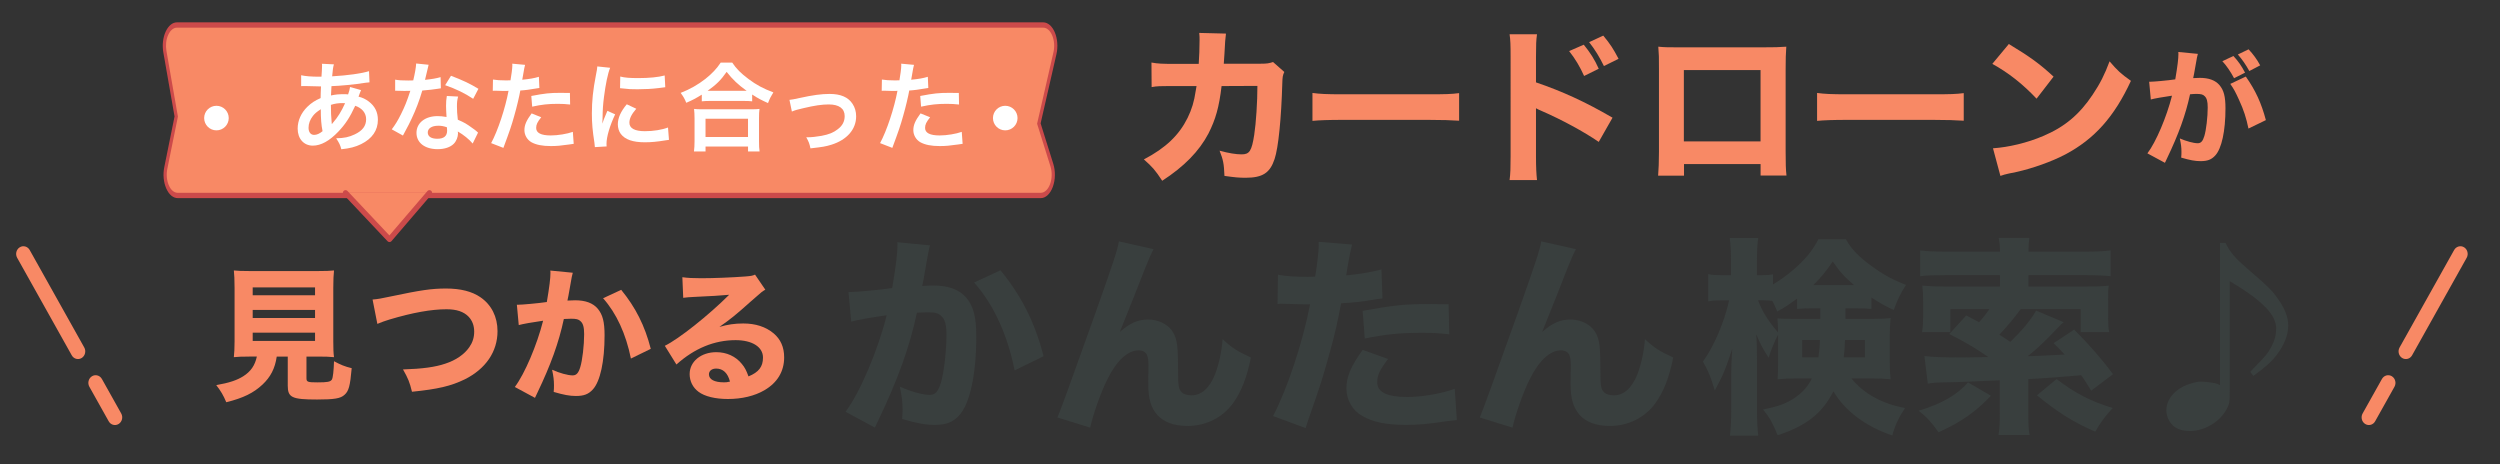
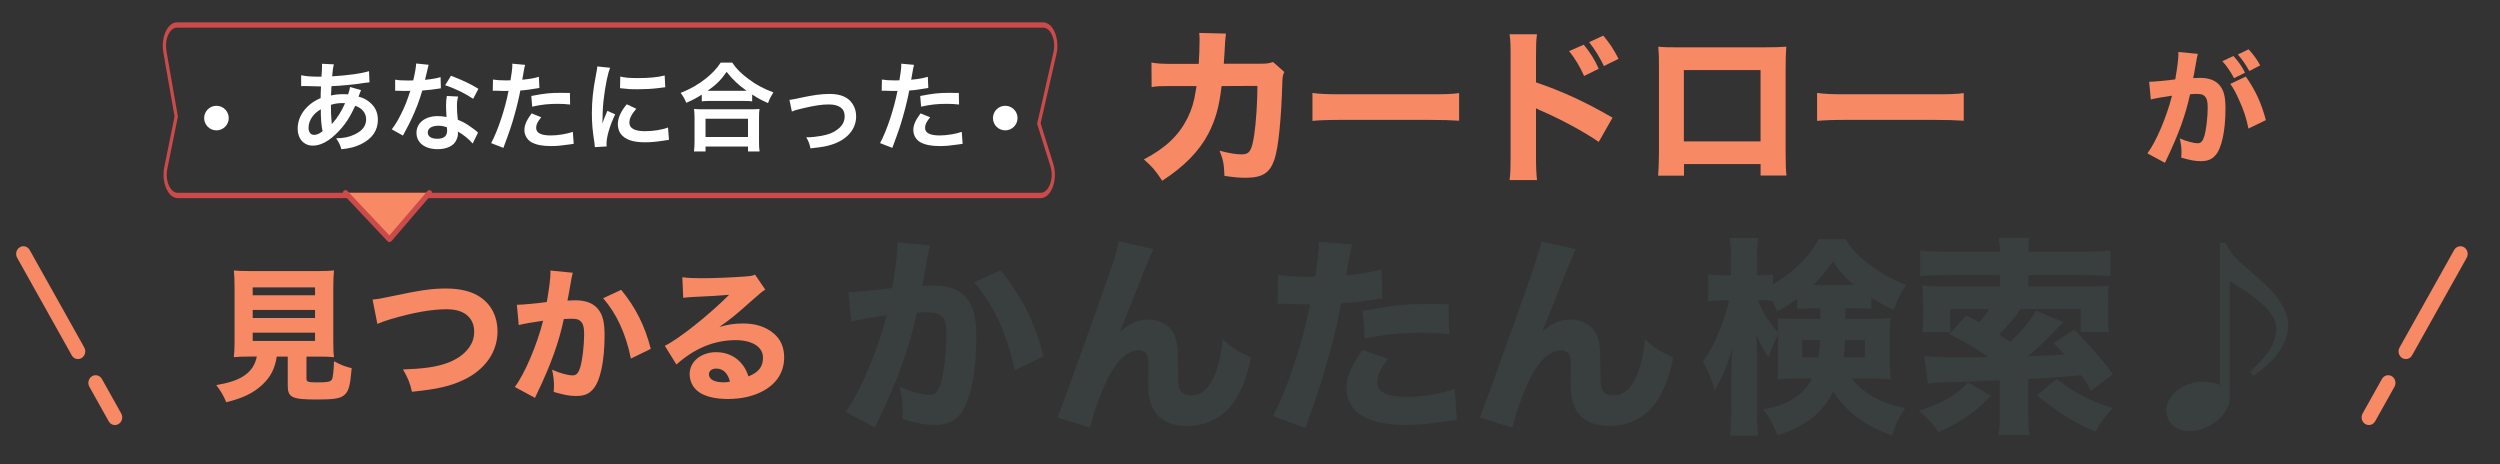
<svg xmlns="http://www.w3.org/2000/svg" id="_レイヤー_2" data-name="レイヤー 2" viewBox="0 0 1238.65 230">
  <rect x="0" y="0" width="1238.65" height="230" fill="#333333" stroke="none" />
  <defs>
    <style>
      .cls-1 {
        fill: none;
      }

      .cls-1, .cls-2, .cls-3, .cls-4, .cls-5 {
        stroke-width: 0px;
      }

      .cls-2 {
        fill: #393f3e;
      }

      .cls-3 {
        fill: #f88965;
      }

      .cls-4 {
        fill: #cc4a4a;
      }

      .cls-5 {
        fill: #fff;
      }
    </style>
  </defs>
  <g id="_レイヤー_1-2" data-name="レイヤー 1">
    <g>
      <rect class="cls-1" width="1238.65" height="230" />
      <g>
        <g>
          <path class="cls-2" d="M420.38,144.7h.63c3.14,0,15.69-1.15,21.03-1.99,1.88-10.99,2.62-17.16,2.62-21.13,0-.42,0-.94-.1-1.57l16.22,1.57c-.31,1.05-.52,1.88-.73,3.03-.1.31-.94,4.92-2.41,13.5q-.42,2.2-.73,3.56c2.51-.1,3.98-.21,5.55-.21,7.43,0,12.87,1.99,16.32,6.07,3.56,4.29,4.92,9.42,4.92,19.25,0,18.73-3.14,33.27-8.48,39.03-3.14,3.45-6.49,4.71-12.24,4.71-4.5,0-8.89-.84-16.01-2.93.21-2.3.21-3.24.21-4.71,0-3.66-.31-6.38-1.36-11.3,5.34,2.41,11.4,4.08,14.86,4.08,2.62,0,4.19-1.67,5.44-5.86,1.57-5.02,2.82-15.9,2.82-23.86,0-5.02-.73-7.74-2.62-9.42-1.36-1.36-3.03-1.78-6.8-1.78-1.78,0-2.93.1-5.23.21-3.66,17.16-9.42,33.06-19.15,53.36-.94,1.99-1.05,2.2-1.67,3.56l-14.54-7.85c7.11-9.42,16.01-30.34,20.4-47.82-7.43,1.05-14.54,2.3-17.58,3.14l-1.36-14.65ZM495.71,133.92c10.36,12.66,17.05,25.84,21.34,42.58l-14.33,7.01c-3.56-17.68-10.46-32.75-20.09-43.53l13.08-6.07Z" />
          <path class="cls-2" d="M571.56,123.46c-1.57,3.03-1.67,3.24-4.19,9.42q-.52,1.36-5.13,13.08l-7.43,18.52c5.13-4.5,9-6.17,14.12-6.17,4.81,0,9.42,2.2,11.82,5.65,1.67,2.41,2.51,5.34,2.72,9.94.1,1.99.21,4.5.21,9.42,0,8.16.31,9.63,1.88,11.09.94.94,2.72,1.46,4.81,1.46,4.92,0,8.89-3.56,11.61-10.36,1.88-4.71,3.35-11.4,3.77-17.47,4.6,4.29,7.01,5.86,14.02,9.1-1.99,9.94-4.71,16.85-8.89,22.7-5.23,7.11-13.39,11.2-22.5,11.2-6.7,0-11.82-1.88-15.07-5.55-3.14-3.66-4.39-7.95-4.39-15.48,0-.63,0-4.29.1-7.74v-1.05c0-2.72-.21-4.08-.73-5.34-.63-1.46-2.2-2.3-4.19-2.3-5.34,0-10.88,5.13-15.38,14.23-3.24,6.38-7.11,17.37-8.58,24.06l-16.22-5.02q1.67-3.56,19.25-52.94c8.48-23.96,10.57-30.24,11.2-34.32l17.16,3.87Z" />
          <path class="cls-2" d="M633.18,136.12c3.87.73,8.68,1.05,14.96,1.05.73,0,.84,0,3.45-.1.94-5.23,1.78-12.56,1.78-15.48v-1.78l16.53,1.36q-.73,2.51-2.09,10.15c-.42,2.82-.52,3.03-.84,5.13,7.43-.73,12.03-1.57,17.47-2.93l.52,14.33q-1.99.21-5.75.84c-4.6.84-9.21,1.26-14.75,1.57-1.67,9-3.14,15.69-6.07,25.95-3.14,11.4-4.29,14.86-9.1,28.67-1.05,2.93-1.88,5.34-2.41,7.22l-16.11-5.96c7.01-13.5,14.65-36.31,18.31-55.35h-2.93l-11.2-.31c-.73,0-1.05.1-1.99.1l.21-14.44ZM687.7,177.87c-4.19,5.55-5.34,8.06-5.34,11.51,0,4.92,4.81,7.32,14.96,7.32,7.32,0,17.37-1.78,23.44-4.08l1.05,15.48c-1.88.21-2.72.31-5.34.63-8.68,1.36-13.92,1.78-19.98,1.78-9.63,0-16.43-1.36-21.66-4.5-4.81-2.72-7.74-7.95-7.74-13.6s2.2-10.99,8.06-19.04l12.56,4.5ZM718.04,165.62c-5.02-.52-8.06-.73-13.5-.73-10.99,0-17.89.73-28.35,2.83l-1.05-13.71c15.59-2.83,20.82-3.35,32.96-3.35,2.62,0,3.03,0,9.63.1l.31,14.86Z" />
          <path class="cls-2" d="M780.81,123.46c-1.57,3.03-1.67,3.24-4.19,9.42q-.52,1.36-5.13,13.08l-7.43,18.52c5.13-4.5,9-6.17,14.12-6.17,4.81,0,9.42,2.2,11.82,5.65,1.67,2.41,2.51,5.34,2.72,9.94.1,1.99.21,4.5.21,9.42,0,8.16.31,9.63,1.88,11.09.94.94,2.72,1.46,4.81,1.46,4.92,0,8.89-3.56,11.61-10.36,1.88-4.71,3.35-11.4,3.77-17.47,4.6,4.29,7.01,5.86,14.02,9.1-1.99,9.94-4.71,16.85-8.89,22.7-5.23,7.11-13.39,11.2-22.5,11.2-6.7,0-11.82-1.88-15.07-5.55-3.14-3.66-4.39-7.95-4.39-15.48,0-.63,0-4.29.1-7.74v-1.05c0-2.72-.21-4.08-.73-5.34-.63-1.46-2.2-2.3-4.19-2.3-5.34,0-10.88,5.13-15.38,14.23-3.24,6.38-7.11,17.37-8.58,24.06l-16.22-5.02q1.67-3.56,19.25-52.94c8.48-23.96,10.57-30.24,11.2-34.32l17.16,3.87Z" />
        </g>
        <g>
          <path class="cls-2" d="M914.34,157.99h13.29c4.19,0,6.49-.1,9.1-.42-.31,3.45-.42,5.65-.42,8.48v13.81c0,3.35.1,5.23.42,8.06-3.03-.31-5.55-.42-9.73-.42h-9.73c6.28,7.64,15.28,12.56,26.58,14.65-3.14,4.81-5.02,8.68-6.28,13.6-13.18-4.39-23.54-12.24-29.19-21.87-5.55,10.88-13.29,17.05-27.62,21.76-2.72-6.49-3.66-8.27-7.22-12.76,7.85-1.57,11.72-3.03,16.11-6.07,3.77-2.72,6.07-5.34,8.06-9.31h-7.43c-4.08,0-6.59.1-9.52.42.1-2.72.21-4.39.21-6.8v-15.28c-1.57,2.82-3.45,7.43-4.71,11.4-3.14-5.02-4.08-6.7-6.17-11.72.31,2.93.42,6.91.42,12.35v24.8c0,5.44.21,9.63.63,13.18h-14.02c.42-3.66.63-7.74.63-13.18v-17.89c0-2.93.21-8.16.52-12.03-3.35,10.25-4.71,13.5-8.68,20.72-1.99-6.7-3.03-9.31-5.86-14.33,5.44-7.43,10.78-19.98,12.97-30.34h-3.45c-3.14,0-5.13.1-6.91.52v-13.5c1.99.42,3.56.52,6.91.52h4.39v-7.43c0-5.13-.21-8.06-.63-10.99h14.12c-.42,2.93-.63,5.96-.63,10.88v7.53h2.72c2.3,0,3.56-.1,5.23-.42v5.02c3.35-1.99,7.11-4.71,10.25-7.43,5.75-5.02,9.21-9.1,12.24-14.96h13.6c2.83,4.92,6.38,8.68,12.77,13.29,5.65,4.19,10.88,7.01,17.05,9.31-2.82,4.29-4.5,7.85-6.07,12.45-4.39-1.99-6.07-3.03-11.09-6.17v5.65c-2.09-.21-3.87-.31-8.06-.31h-4.81v5.23ZM898.33,152.75c-3.98,0-5.65.1-7.95.31v-5.13c-4.08,3.03-6.07,4.39-9.83,6.38-1.05-2.51-1.46-3.45-2.41-5.23-1.36-.21-3.03-.31-4.71-.31h-2.41c2.3,5.86,4.71,9.73,9.94,16.01,0-2.72-.1-4.71-.31-7.01,2.51.21,3.56.21,8.89.21h12.35v-5.23h-3.56ZM892.89,168.45v8.58h8.06c.42-2.93.63-4.71.73-8.58h-8.79ZM918.62,141.25c-4.92-4.19-7.22-6.8-10.57-11.72-3.24,4.81-5.55,7.64-9.63,11.72h20.19ZM914.13,168.45c-.1,3.66-.31,5.44-.63,8.58h10.46v-8.58h-9.84Z" />
          <path class="cls-2" d="M986.42,196.07c-7.64,8.06-14.65,12.97-25.95,18.1-3.45-4.92-5.86-7.53-9.84-10.67,11.61-3.56,18.73-7.64,24.48-14.02l11.3,6.59ZM1022.52,159.66c-1.05.73-1.88,1.57-3.35,3.14-5.23,5.55-9.52,9.73-14.54,13.71,3.98-.1,10.04-.42,18.31-.84-1.57-1.78-2.62-2.83-5.44-5.65l10.15-6.7c7.22,7.11,14.02,14.96,19.25,22.08l-10.78,8.16c-2.51-4.08-3.56-5.55-4.92-7.64-16.95,1.36-19.36,1.57-26.26,1.88v16.74c0,5.23.1,7.85.63,10.99h-15.38c.52-3.24.63-5.96.63-10.99v-16.11c-14.23.63-19.15.84-23.33.94-7.95.1-9.73.21-12.35.73l-1.67-13.71c3.35.52,9.63.73,19.25.73,1.46,0,5.55-.1,12.45-.21-6.59-4.5-11.09-7.22-19.36-11.4l8.37-9.21c3.24,1.67,4.08,2.09,6.38,3.35,2.2-2.51,3.56-4.19,5.13-6.49h-19.36v11.4h-14.02c.42-2.62.52-4.81.52-7.53v-7.74c0-3.98-.1-5.34-.42-7.74,3.98.31,6.91.42,11.51.42h26.99v-5.65h-26.26c-6.28,0-10.04.1-13.29.52v-12.77c3.14.42,7.64.63,13.5.63h26.05c0-2.72-.21-4.5-.63-6.8h15.17c-.31,2.3-.42,3.87-.42,6.8h27.31c5.75,0,10.25-.21,13.39-.63v12.77c-3.03-.31-7.53-.52-13.18-.52h-27.52v5.65h28.15c5.44,0,8.48-.1,11.61-.42-.31,2.2-.31,3.14-.31,7.11v8.27c0,3.03.1,5.34.52,7.64h-14.12v-11.4h-29.71c-3.56,4.81-6.28,8.06-10.57,12.66,2.41,1.57,3.14,1.99,5.44,3.56,6.17-6.07,9.94-10.57,12.76-15.48l13.71,5.75ZM1018.96,187.81c9,6.91,17.16,11.2,27.83,14.33-3.98,4.29-5.96,7.01-8.68,11.72-10.15-4.29-18.73-9.63-28.88-18l9.73-8.06Z" />
          <path class="cls-2" d="M1102.66,120.32c2.2,4.6,4.5,7.32,10.67,12.66,10.88,9.42,12.45,10.88,15.8,15.8,3.03,4.39,4.6,8.58,4.6,12.56,0,4.6-2.09,9.83-5.75,14.54-2.62,3.45-5.75,6.17-11.51,10.36l-1.57-1.99c.63-.73,1.15-1.26,1.46-1.57,6.07-6.17,7.32-7.64,8.89-10.67,1.78-3.35,2.51-6.17,2.51-9.21,0-6.91-6.8-13.81-23.02-23.54v54.09c0,6.07-.1,6.7-1.57,9.42-3.24,6.17-10.88,10.78-18.1,10.78-4.08,0-7.22-1.15-9.1-3.45-1.67-1.78-2.62-4.39-2.62-6.8,0-4.6,2.93-8.89,7.95-11.61,2.83-1.46,6.8-2.62,9.21-2.62,1.57,0,3.66.21,5.96.63,1.46.21,1.88.31,3.45,1.15v-70.52h2.72Z" />
        </g>
      </g>
      <g>
        <path class="cls-3" d="M593.92,31.64c.25-3.58.42-7.92.42-11.83,0-1.25,0-2-.17-3.5l13.25.33q-.42,2.75-.75,10c-.08,1.75-.17,2.25-.33,4.92h18.33c3.08,0,4-.17,6.08-.83l5.58,4.92c-.75,1.58-.92,2.42-1,5.75-.5,17.17-1.92,31.83-3.83,37.42-2.25,6.83-5.92,9.25-14.33,9.25-3.25,0-5.25-.17-10.5-.92-.25-6.08-.58-7.83-2.42-12.5,4.5,1.25,8.17,1.83,10.92,1.83,3.92,0,5-1.67,6.25-9.67.92-6,1.58-16.33,1.58-24.25l-17.75.08c-1.25,10.5-2.92,16.42-6.5,23.5-4.58,8.75-12.08,16.42-22.92,23.42-3.5-5.33-4.83-6.83-9.08-10.58,10.83-5.67,17.42-12,21.67-20.58,2.08-4.25,3.25-8.17,4-13.33l.42-2.42h-10.83c-8.25,0-8.42,0-11.42.5l-.08-12.17c3.17.58,5.25.67,11.67.67h11.75Z" />
        <path class="cls-3" d="M650.26,46.05c3.75.5,6.75.67,15.25.67h42.17c8.42,0,11.42-.08,15.25-.58v13.67c-3.33-.25-8.83-.42-15.33-.42h-42.08c-7.25,0-12,.17-15.25.5v-13.83Z" />
        <path class="cls-3" d="M747.94,89.22c.42-3.17.5-6.08.5-11.75V28.14c0-5.92-.08-8.25-.5-11.17h13.58c-.42,3.17-.5,5.08-.5,11.17v12.67c12.92,4.42,24.33,9.58,37.92,17.5l-6.83,12c-7.42-5.08-18.33-11-27.92-15.17-1.58-.67-1.92-.83-3.17-1.5v24c0,5.33.17,8.42.5,11.58h-13.58ZM784.69,22.14c3.25,4,5.33,7.25,7.42,11.92l-7.25,3.58c-2-4.5-4.5-8.67-7.42-12.33l7.25-3.17ZM794.35,17.64c3.58,4.33,5,6.58,7.58,11.5l-7.25,3.58c-2.08-4.25-4.42-8.17-7.33-11.83l7-3.25Z" />
        <path class="cls-3" d="M834.36,81.3v5.75h-12.83c.25-3.25.42-6.75.42-11.75v-41.17c0-5.92,0-6.92-.33-11,3.42.33,4.75.33,12,.33h38.92c7,0,9.08-.08,12.5-.33-.25,2.92-.33,6.58-.33,11.42v40.25c0,6,.08,9.25.42,12.17h-12.83v-5.67h-37.92ZM872.28,34.72h-38v35.33h38v-35.33Z" />
        <path class="cls-3" d="M900.28,46.05c3.75.5,6.75.67,15.25.67h42.17c8.42,0,11.42-.08,15.25-.58v13.67c-3.33-.25-8.83-.42-15.33-.42h-42.08c-7.25,0-12,.17-15.25.5v-13.83Z" />
-         <path class="cls-3" d="M995.29,21.8c10.75,6.5,15.5,10,22.17,16.17l-8.42,10.92c-6.92-7.33-13.92-12.83-21.92-17.25l8.17-9.83ZM987.46,73.47c7.67-.5,17.17-2.75,24.83-6.08,10.58-4.42,18-10.67,24.5-20.42,3.75-5.58,6-10.08,8.42-16.58,3.92,4.58,5.42,6,10.58,9.67-8.25,17.83-18.08,28.83-32.58,36.5-6.67,3.5-16.25,6.92-24.25,8.67q-2.08.42-3.67.75c-1.92.42-2.42.58-4.17,1.17l-3.67-13.67Z" />
        <path class="cls-3" d="M1064.82,40.51h.37c1.88,0,9.38-.69,12.57-1.19,1.12-6.56,1.56-10.25,1.56-12.63,0-.19,0-.5-.06-.94l9.69.94c-.19.63-.31,1.13-.44,1.81-.06.25-.56,2.94-1.44,8.07-.25,1.31-.25,1.38-.44,2.13,1.5-.06,2.38-.12,3.31-.12,4.44,0,7.69,1.19,9.75,3.63,2.13,2.56,2.94,5.63,2.94,11.5,0,11.19-1.88,19.88-5.06,23.32-1.88,2.06-3.88,2.81-7.31,2.81-2.69,0-5.31-.5-9.57-1.75.13-1.38.13-1.88.13-2.81,0-2.19-.19-3.75-.81-6.69,3.19,1.38,6.82,2.38,8.88,2.38,1.56,0,2.5-1,3.25-3.5.94-3,1.69-9.5,1.69-14.25,0-3-.44-4.63-1.56-5.63-.81-.81-1.81-1.06-4.06-1.06-1.06,0-1.75.06-3.13.19-2.19,10.19-5.63,19.69-11.44,31.82-.56,1.19-.63,1.31-1,2.13l-8.69-4.69c4.25-5.56,9.57-18.13,12.19-28.57-4.44.63-8.69,1.38-10.5,1.88l-.81-8.75ZM1106.58,27.75c2.5,2.75,3.94,4.81,5.75,8.25l-5.44,2.75c-1.69-3.19-3.75-6.25-5.81-8.44l5.5-2.56ZM1112.71,37.94c4.88,6.94,7.69,13.13,9.94,21.57l-8.63,4.19c-1.06-5.19-2.31-9.07-4.63-14.13-1.81-4-2.69-5.63-4.38-8l7.69-3.63ZM1114.08,24.44c2.25,2.38,4.13,4.94,5.75,7.94l-5.38,2.81c-1.81-3.25-3.5-5.69-5.69-8.19l5.31-2.56Z" />
      </g>
      <path class="cls-3" d="M123.47,176.67c-3.52,0-5.67.07-7.61.29.22-2.08.36-4.45.36-7.76v-26.58c0-3.81-.14-6.82-.36-8.62,2.01.22,4.17.29,7.47.29h34.62c3.38,0,5.53-.07,7.54-.29-.22,1.8-.36,4.81-.36,8.62v26.58c0,3.45.07,5.75.36,7.76-2.08-.22-4.38-.29-7.54-.29h-6.11v10.7c0,1.87.57,2.08,5.53,2.08s6.32-.29,7.04-1.36c.57-.86.93-4.53,1.08-9.12,3.38,1.8,5.24,2.59,8.76,3.45-.79,8.84-1.44,11.35-3.59,13.22-1.94,1.8-5.1,2.3-13.58,2.3-12.5,0-14.51-1.01-14.51-6.9v-14.37h-5.46c-.86,5.89-3.02,10.06-7.04,13.86-4.45,4.17-9.55,6.68-17.96,8.76-1.44-3.45-2.73-5.6-4.96-8.48,6.46-1.15,10.13-2.37,13.36-4.38,3.74-2.37,5.82-5.39,6.75-9.77h-3.81ZM125.2,146.29h30.89v-3.88h-30.89v3.88ZM125.2,157.57h30.89v-4.02h-30.89v4.02ZM125.2,168.92h30.89v-4.09h-30.89v4.09Z" />
      <path class="cls-3" d="M184.58,148.41c2.73-.22,4.17-.5,8.91-1.51,15.01-3.16,20.33-3.95,27.51-3.95s12.86,1.44,17.02,4.31c5.46,3.73,8.48,9.7,8.48,16.81,0,10.2-5.89,18.75-16.31,23.92-6.82,3.3-13.29,4.81-26.07,6.11-1.15-4.67-1.87-6.54-4.45-11.06,9.55-.29,15.95-1.15,20.98-2.87,5.24-1.72,9.34-4.53,11.85-8.12,1.65-2.37,2.44-4.81,2.44-7.76s-.93-5.46-2.8-7.4c-2.44-2.51-5.96-3.66-10.92-3.66-7.47,0-16.81,1.65-28.3,5.1-1.87.57-4.17,1.36-5.96,2.15l-2.37-12.07Z" />
      <path class="cls-3" d="M256.06,151h.43c2.16,0,10.77-.79,14.44-1.36,1.29-7.54,1.8-11.78,1.8-14.51,0-.29,0-.65-.07-1.08l11.13,1.08c-.22.72-.36,1.29-.5,2.08-.07.22-.65,3.38-1.65,9.27q-.29,1.51-.5,2.44c1.72-.07,2.73-.14,3.81-.14,5.1,0,8.84,1.36,11.21,4.17,2.44,2.95,3.38,6.47,3.38,13.22,0,12.86-2.15,22.84-5.82,26.79-2.16,2.37-4.45,3.23-8.4,3.23-3.09,0-6.11-.57-10.99-2.01.14-1.58.14-2.23.14-3.23,0-2.51-.22-4.38-.93-7.76,3.66,1.65,7.83,2.8,10.2,2.8,1.8,0,2.87-1.15,3.74-4.02,1.08-3.45,1.94-10.92,1.94-16.38,0-3.45-.5-5.32-1.8-6.46-.93-.93-2.08-1.22-4.67-1.22-1.22,0-2.01.07-3.59.14-2.51,11.78-6.47,22.7-13.15,36.63-.65,1.36-.72,1.51-1.15,2.44l-9.98-5.39c4.88-6.46,10.99-20.83,14.01-32.83-5.1.72-9.98,1.58-12.07,2.16l-.93-10.06ZM307.78,143.6c7.11,8.69,11.71,17.74,14.65,29.24l-9.84,4.81c-2.44-12.14-7.18-22.48-13.79-29.88l8.98-4.17Z" />
      <path class="cls-3" d="M338.1,137.35c2.66.36,5.03.5,9.34.5,6.18,0,15.08-.36,21.77-.86,2.8-.22,3.66-.36,4.88-.93l5.1,7.47c-1.51.86-1.58.86-7.18,5.82-7.47,6.68-9.77,8.55-15.59,12.64,4.09-1.22,7.69-1.72,11.85-1.72,6.11,0,11.13,1.65,15.01,4.88,3.52,2.95,5.24,6.9,5.24,11.92,0,6.97-3.38,12.57-9.84,16.31-4.81,2.8-11.13,4.31-18.03,4.31-6.25,0-11.57-1.29-14.58-3.59-2.8-2.08-4.38-5.24-4.38-8.76,0-6.18,5.6-10.85,13.22-10.85,5.1,0,9.63,2.08,12.64,5.82,1.44,1.72,2.23,3.23,3.3,6.18,5.1-2.08,7.18-4.81,7.18-9.34,0-5.24-5.32-8.62-13.58-8.62-10.56,0-20.4,4.09-29.31,12.07l-5.75-9.27c6.75-3.23,21.77-15.16,31.89-25.28-5.89.5-7.11.57-17.67,1.08-2.3.14-2.95.14-5.1.43l-.43-10.2ZM354.84,182.61c-2.15,0-3.59,1.15-3.59,2.87,0,2.51,2.73,3.95,7.4,3.95,1.08,0,1.36,0,3.02-.36-1.08-4.24-3.45-6.46-6.82-6.46Z" />
      <g>
        <g>
-           <path class="cls-3" d="M515.63,96.84H88.06c-4.26,0-7.27-6.91-5.91-13.6l5.17-25.52-5.62-32.17c-1.15-6.6,1.84-13.18,5.99-13.18h429.17c4.36,0,7.38,7.22,5.83,13.97l-7.98,34.86,6.45,20.57c2.15,6.87-.86,15.07-5.54,15.07Z" />
          <path class="cls-4" d="M515.63,98.16H88.06c-2.29,0-4.37-1.76-5.71-4.84s-1.69-6.9-.96-10.49l5.09-25.13-5.56-31.77c-.62-3.55-.21-7.27,1.14-10.22s3.39-4.64,5.62-4.64h429.17c2.31,0,4.48,1.88,5.79,5.02,1.31,3.15,1.61,7.16.79,10.73l-7.85,34.31,6.28,20.05c1.14,3.64,1.05,7.9-.23,11.4-1.29,3.5-3.53,5.59-6.01,5.59ZM87.69,13.7c-1.73,0-3.31,1.31-4.35,3.59-1.04,2.28-1.36,5.16-.88,7.91l5.69,32.57-5.25,25.91c-.56,2.78-.29,5.74.74,8.11,1.03,2.38,2.64,3.74,4.42,3.74h427.56c1.92,0,3.65-1.62,4.65-4.32,1-2.71,1.06-6,.18-8.81l-6.61-21.09,8.1-35.42c.64-2.81.42-5.83-.61-8.3-1.03-2.47-2.66-3.88-4.48-3.88H87.69Z" />
        </g>
        <g>
          <path class="cls-5" d="M178.89,44.66q-.19.39-.58,1.4c-.48,1.35-.53,1.4-.67,1.83,1.98.48,3.37,1.16,5.01,2.36,3.08,2.31,4.58,5.3,4.58,9.11,0,5.25-2.84,9.35-8.29,12.04-2.84,1.4-5.59,2.12-9.83,2.55-.53-2.07-.96-2.94-2.55-5.44,3.9-.05,6.36-.58,9.2-1.93,3.85-1.83,5.64-4.19,5.64-7.52,0-3.04-1.98-5.49-5.4-6.65-2.65,5.73-4.91,9.2-8.38,12.81-4.34,4.58-8.62,6.94-12.62,6.94-4.48,0-7.52-3.42-7.52-8.43,0-3.95,1.69-7.76,4.77-10.79,1.93-1.88,3.71-3.08,6.6-4.34,0-1.54.1-3.47.19-5.78-.53,0-3.13-.05-7.8-.19h-.92c-.14,0-.58,0-1.11.05v-5.4c2.17.48,5.01.72,9.01.72h1.06q.05-.96.19-2.89c.05-.63.1-1.83.1-2.75,0-.19,0-.39-.1-.77l5.97.29c-.39,1.3-.58,2.55-.87,5.93,7.71-.43,14.55-1.4,18.26-2.55l.24,5.54c-.67.05-.87.05-1.88.19-5.3.87-13.1,1.59-16.96,1.69-.14,2.07-.19,3.61-.24,4.62,2.6-.53,3.71-.63,6.65-.63.58,0,.96,0,1.83.1.53-1.54.82-2.55.96-3.66l5.44,1.54ZM155.04,57.43c-1.45,1.88-2.17,3.85-2.17,5.88,0,2.17,1.06,3.52,2.75,3.52,1.35,0,2.65-.58,4.19-1.83-.63-3.13-.87-6.21-.87-10.89-2.12,1.4-2.94,2.12-3.9,3.32ZM164.48,61.43q.19-.29.53-.67c2.26-2.55,4.19-5.64,5.97-9.63-.53-.05-.77-.05-1.25-.05-2.12,0-3.85.24-5.78.87.05,4.43.05,4.91.34,8.29q.05.29.05.63c0,.24,0,.29.05.53l.1.05Z" />
          <path class="cls-5" d="M212.36,32.09q-.29.92-.77,3.23c-.24,1.16-.48,2.12-1.01,4.24,3.32-.34,5.83-.77,7.71-1.35l.14,5.54c-.53.05-.63.05-1.54.24-1.73.29-4.67.63-7.66.87-1.4,4.82-3.13,9.39-5.3,13.97-1.11,2.36-1.54,3.23-3.37,6.6q-.63,1.16-.92,1.73l-5.54-3.08c1.69-2.22,3.04-4.38,4.67-7.71,1.88-3.85,2.7-5.83,4.53-11.37-2.17.05-2.46.05-3.04.05-.63,0-.92,0-1.93-.05l-2.55-.05v-5.49c1.73.34,3.57.43,6.5.43.58,0,1.4,0,2.46-.05.82-3.42,1.35-6.31,1.45-8.38l6.17.63ZM234.19,71.11c-1.73-2.07-4.53-4.34-7.37-5.97.05.43.1.77.1.96,0,1.78-.82,3.85-2.07,5.11-1.69,1.73-4.58,2.7-8,2.7-6.36,0-10.5-3.18-10.5-8.09s4.29-8.29,10.41-8.29c1.45,0,2.46.1,4.48.43-.14-2.22-.24-4.09-.24-5.54,0-1.88.1-3.28.39-4.87l5.59.29c-.48,1.78-.58,2.89-.58,4.87s.1,3.85.43,6.6c3.47,1.54,3.95,1.78,7.61,4.43.72.48.92.67,1.69,1.3q.39.39.72.67l-2.65,5.4ZM217.09,62.3c-3.13,0-5.15,1.3-5.15,3.32s1.73,3.13,4.72,3.13c3.28,0,4.87-1.35,4.87-4.05,0-.48-.1-1.64-.1-1.64-1.69-.58-2.84-.77-4.34-.77ZM234.43,48.95c-4.19-2.79-8.48-4.87-13.87-6.74l2.89-4.67c5.68,2.17,9.3,3.85,13.59,6.46l-2.6,4.96Z" />
          <path class="cls-5" d="M244.25,39.41c1.73.29,3.66.43,6.46.43.58,0,1.11,0,2.22-.05.43-2.31.92-6.02.92-7.37,0-.19,0-.48-.05-.87l6.36.58q-.34,1.11-.92,4.62c-.24,1.35-.29,1.64-.48,2.75,3.57-.34,5.83-.72,8.24-1.45l.24,5.54q-.39.05-1.54.24c-2.46.48-6.31.96-7.9,1.01-.53,2.99-1.73,8.09-2.99,12.48-1.4,5.01-2.22,7.42-5.4,15.95l-6.07-2.36c3.32-6.12,7.03-17.34,8.62-25.92-.34.05-.53.05-.63.05h-2.79c-.24,0-.72,0-1.54-.05-.87-.05-1.54-.05-1.93-.05-.24,0-.48,0-.92.05l.1-5.59ZM268.15,58.1c-1.93,2.41-2.5,3.61-2.5,5.3,0,2.46,2.41,3.71,7.23,3.71,3.52,0,8.14-.77,10.94-1.78l.43,5.93c-.87.1-1.25.14-2.36.34-4,.58-6.12.77-8.96.77-4.29,0-7.37-.63-9.68-1.93-2.07-1.2-3.42-3.52-3.42-5.93,0-2.55.92-4.72,3.57-8.33l4.77,1.93ZM282.46,51.79c-2.31-.24-3.66-.34-6.07-.34-4.77,0-7.95.34-12.72,1.4l-.43-5.3c6.84-1.3,9.15-1.54,14.36-1.54,1.3,0,1.73,0,4.77.05l.1,5.73Z" />
          <path class="cls-5" d="M294.74,72.89c-.05-.87-.1-1.16-.24-2.26-.92-5.83-1.25-9.54-1.25-14.4,0-6.21.58-11.71,1.97-18.84.53-2.7.63-3.18.72-4.48l6.36.67c-1.16,2.84-2.26,8.24-3.04,14.4-.48,3.61-.67,6.46-.72,10.65,0,1.06-.05,1.45-.1,2.65.53-1.69.63-2.02,2.5-6.36l3.85,1.73c-2.65,5.59-4.29,11.18-4.29,14.6,0,.29,0,.67.05,1.3l-5.83.34ZM315.26,53.87c-2.41,2.79-3.42,4.87-3.42,6.94,0,2.75,2.65,4.19,7.66,4.19,4.24,0,8.43-.67,11.47-1.83l.48,6.12c-.67.05-.87.1-1.98.29-3.85.63-6.79.92-9.97.92-5.97,0-9.83-1.35-11.95-4.19-.92-1.2-1.44-2.99-1.44-4.72,0-3.13,1.44-6.36,4.43-9.92l4.72,2.22ZM307.31,37.92c2.17.58,4.72.77,8.91.77,5.35,0,9.92-.43,13.1-1.3l.29,5.83c-.39.05-1.11.14-3.42.43-3.08.39-6.74.58-10.31.58s-3.57,0-8.67-.53l.1-5.78Z" />
          <path class="cls-5" d="M347.73,46.88c-3.13,1.93-4.38,2.6-7.71,4.05-.82-2.02-1.4-3.04-2.79-4.91,4.48-1.73,8.58-4.05,12.28-6.94,3.32-2.65,5.59-5.06,7.56-8.05h5.73c2.07,3.08,4.24,5.25,8.09,8.14,3.76,2.84,7.37,4.77,12.28,6.6-1.25,2.02-1.73,2.94-2.65,5.3-3.42-1.54-4.91-2.31-7.85-4.24v3.37c-1.2-.14-2.41-.19-4.34-.19h-16.48c-1.54,0-2.89.05-4.14.19v-3.32ZM343.83,75.06c.19-1.54.29-2.99.29-5.11v-11.22c0-1.97-.1-3.37-.24-4.77,1.06.14,2.22.19,4.14.19h24.09c1.93,0,3.08-.05,4.19-.19-.19,1.35-.24,2.7-.24,4.77v11.27c0,2.22.05,3.57.29,5.06h-5.73v-2.46h-21.05v2.46h-5.73ZM349.56,67.88h21.05v-9.06h-21.05v9.06ZM368.3,45h1.64c-4.24-3.04-6.89-5.54-9.92-9.39-2.89,4.14-5.01,6.21-9.44,9.39h17.73Z" />
          <path class="cls-5" d="M391.13,49.48q1.35-.1,5.01-.92c6.55-1.45,10.89-2.02,14.89-2.02,5.49,0,9.2,1.59,11.37,4.91,1.2,1.83,1.78,3.85,1.78,6.21,0,6.41-4.53,11.61-12.19,14.02-2.99.92-4.19,1.11-10.45,1.83-.48-2.41-.87-3.32-2.07-5.49h.72c1.78,0,4.48-.29,6.84-.72,3.76-.72,5.88-1.59,8.05-3.28,2.31-1.73,3.42-3.85,3.42-6.5,0-3.76-2.79-5.78-7.9-5.78-3.32,0-7.03.53-12.67,1.88-3.08.72-3.95.96-5.59,1.64l-1.2-5.78Z" />
          <path class="cls-5" d="M436.95,39.41c1.73.29,3.66.43,6.46.43.58,0,1.11,0,2.22-.05.43-2.31.92-6.02.92-7.37,0-.19,0-.48-.05-.87l6.36.58q-.34,1.11-.92,4.62c-.24,1.35-.29,1.64-.48,2.75,3.57-.34,5.83-.72,8.24-1.45l.24,5.54q-.39.05-1.54.24c-2.46.48-6.31.96-7.9,1.01-.53,2.99-1.73,8.09-2.99,12.48-1.4,5.01-2.22,7.42-5.4,15.95l-6.07-2.36c3.32-6.12,7.03-17.34,8.62-25.92-.34.05-.53.05-.63.05h-2.79c-.24,0-.72,0-1.54-.05-.87-.05-1.54-.05-1.93-.05-.24,0-.48,0-.92.05l.1-5.59ZM460.84,58.1c-1.93,2.41-2.5,3.61-2.5,5.3,0,2.46,2.41,3.71,7.23,3.71,3.52,0,8.14-.77,10.94-1.78l.43,5.93c-.87.1-1.25.14-2.36.34-4,.58-6.12.77-8.96.77-4.29,0-7.37-.63-9.68-1.93-2.07-1.2-3.42-3.52-3.42-5.93,0-2.55.92-4.72,3.57-8.33l4.77,1.93ZM475.15,51.79c-2.31-.24-3.66-.34-6.07-.34-4.77,0-7.95.34-12.72,1.4l-.43-5.3c6.84-1.3,9.15-1.54,14.36-1.54,1.3,0,1.73,0,4.77.05l.1,5.73Z" />
        </g>
        <g>
          <polyline class="cls-3" points="171.21 95.52 192.98 118.62 212.78 95.52" />
          <path class="cls-4" d="M192.98,119.94c-.36,0-.71-.15-.96-.41l-21.78-23.1c-.5-.53-.48-1.37.05-1.87.53-.5,1.37-.48,1.87.05l20.77,22.03,18.84-21.98c.47-.55,1.31-.62,1.86-.14.55.47.62,1.31.14,1.86l-19.8,23.1c-.24.28-.6.45-.97.46-.01,0-.02,0-.03,0Z" />
        </g>
      </g>
      <g>
        <g>
          <path class="cls-3" d="M37.74,177.78c-.89-.24-1.7-.84-2.2-1.75l-27.04-48.3c-1.01-1.81-.44-4.13,1.27-5.2,1.71-1.07,3.93-.46,4.94,1.34l27.04,48.3c1.01,1.81.44,4.13-1.27,5.2-.86.53-1.84.65-2.73.41Z" />
          <path class="cls-3" d="M56.05,210.47c-.89-.24-1.7-.84-2.2-1.75l-9.57-17.09c-1.01-1.81-.44-4.13,1.27-5.2,1.71-1.07,3.93-.46,4.94,1.34l9.57,17.09c1.01,1.81.44,4.13-1.27,5.2-.86.53-1.84.65-2.73.41Z" />
        </g>
        <g>
          <path class="cls-3" d="M1192.9,177.78c.89-.24,1.7-.84,2.2-1.75l27.04-48.3c1.01-1.81.44-4.13-1.27-5.2-1.71-1.07-3.93-.46-4.94,1.34l-27.04,48.3c-1.01,1.81-.44,4.13,1.27,5.2.86.53,1.84.65,2.73.41Z" />
          <path class="cls-3" d="M1174.59,210.47c.89-.24,1.7-.84,2.2-1.75l9.57-17.09c1.01-1.81.44-4.13-1.27-5.2-1.71-1.07-3.93-.46-4.94,1.34l-9.57,17.09c-1.01,1.81-.44,4.13,1.27,5.2.86.53,1.84.65,2.73.41Z" />
        </g>
      </g>
      <circle class="cls-5" cx="107.24" cy="58.5" r="6.09" />
      <circle class="cls-5" cx="498.06" cy="58.5" r="6.09" />
    </g>
  </g>
</svg>